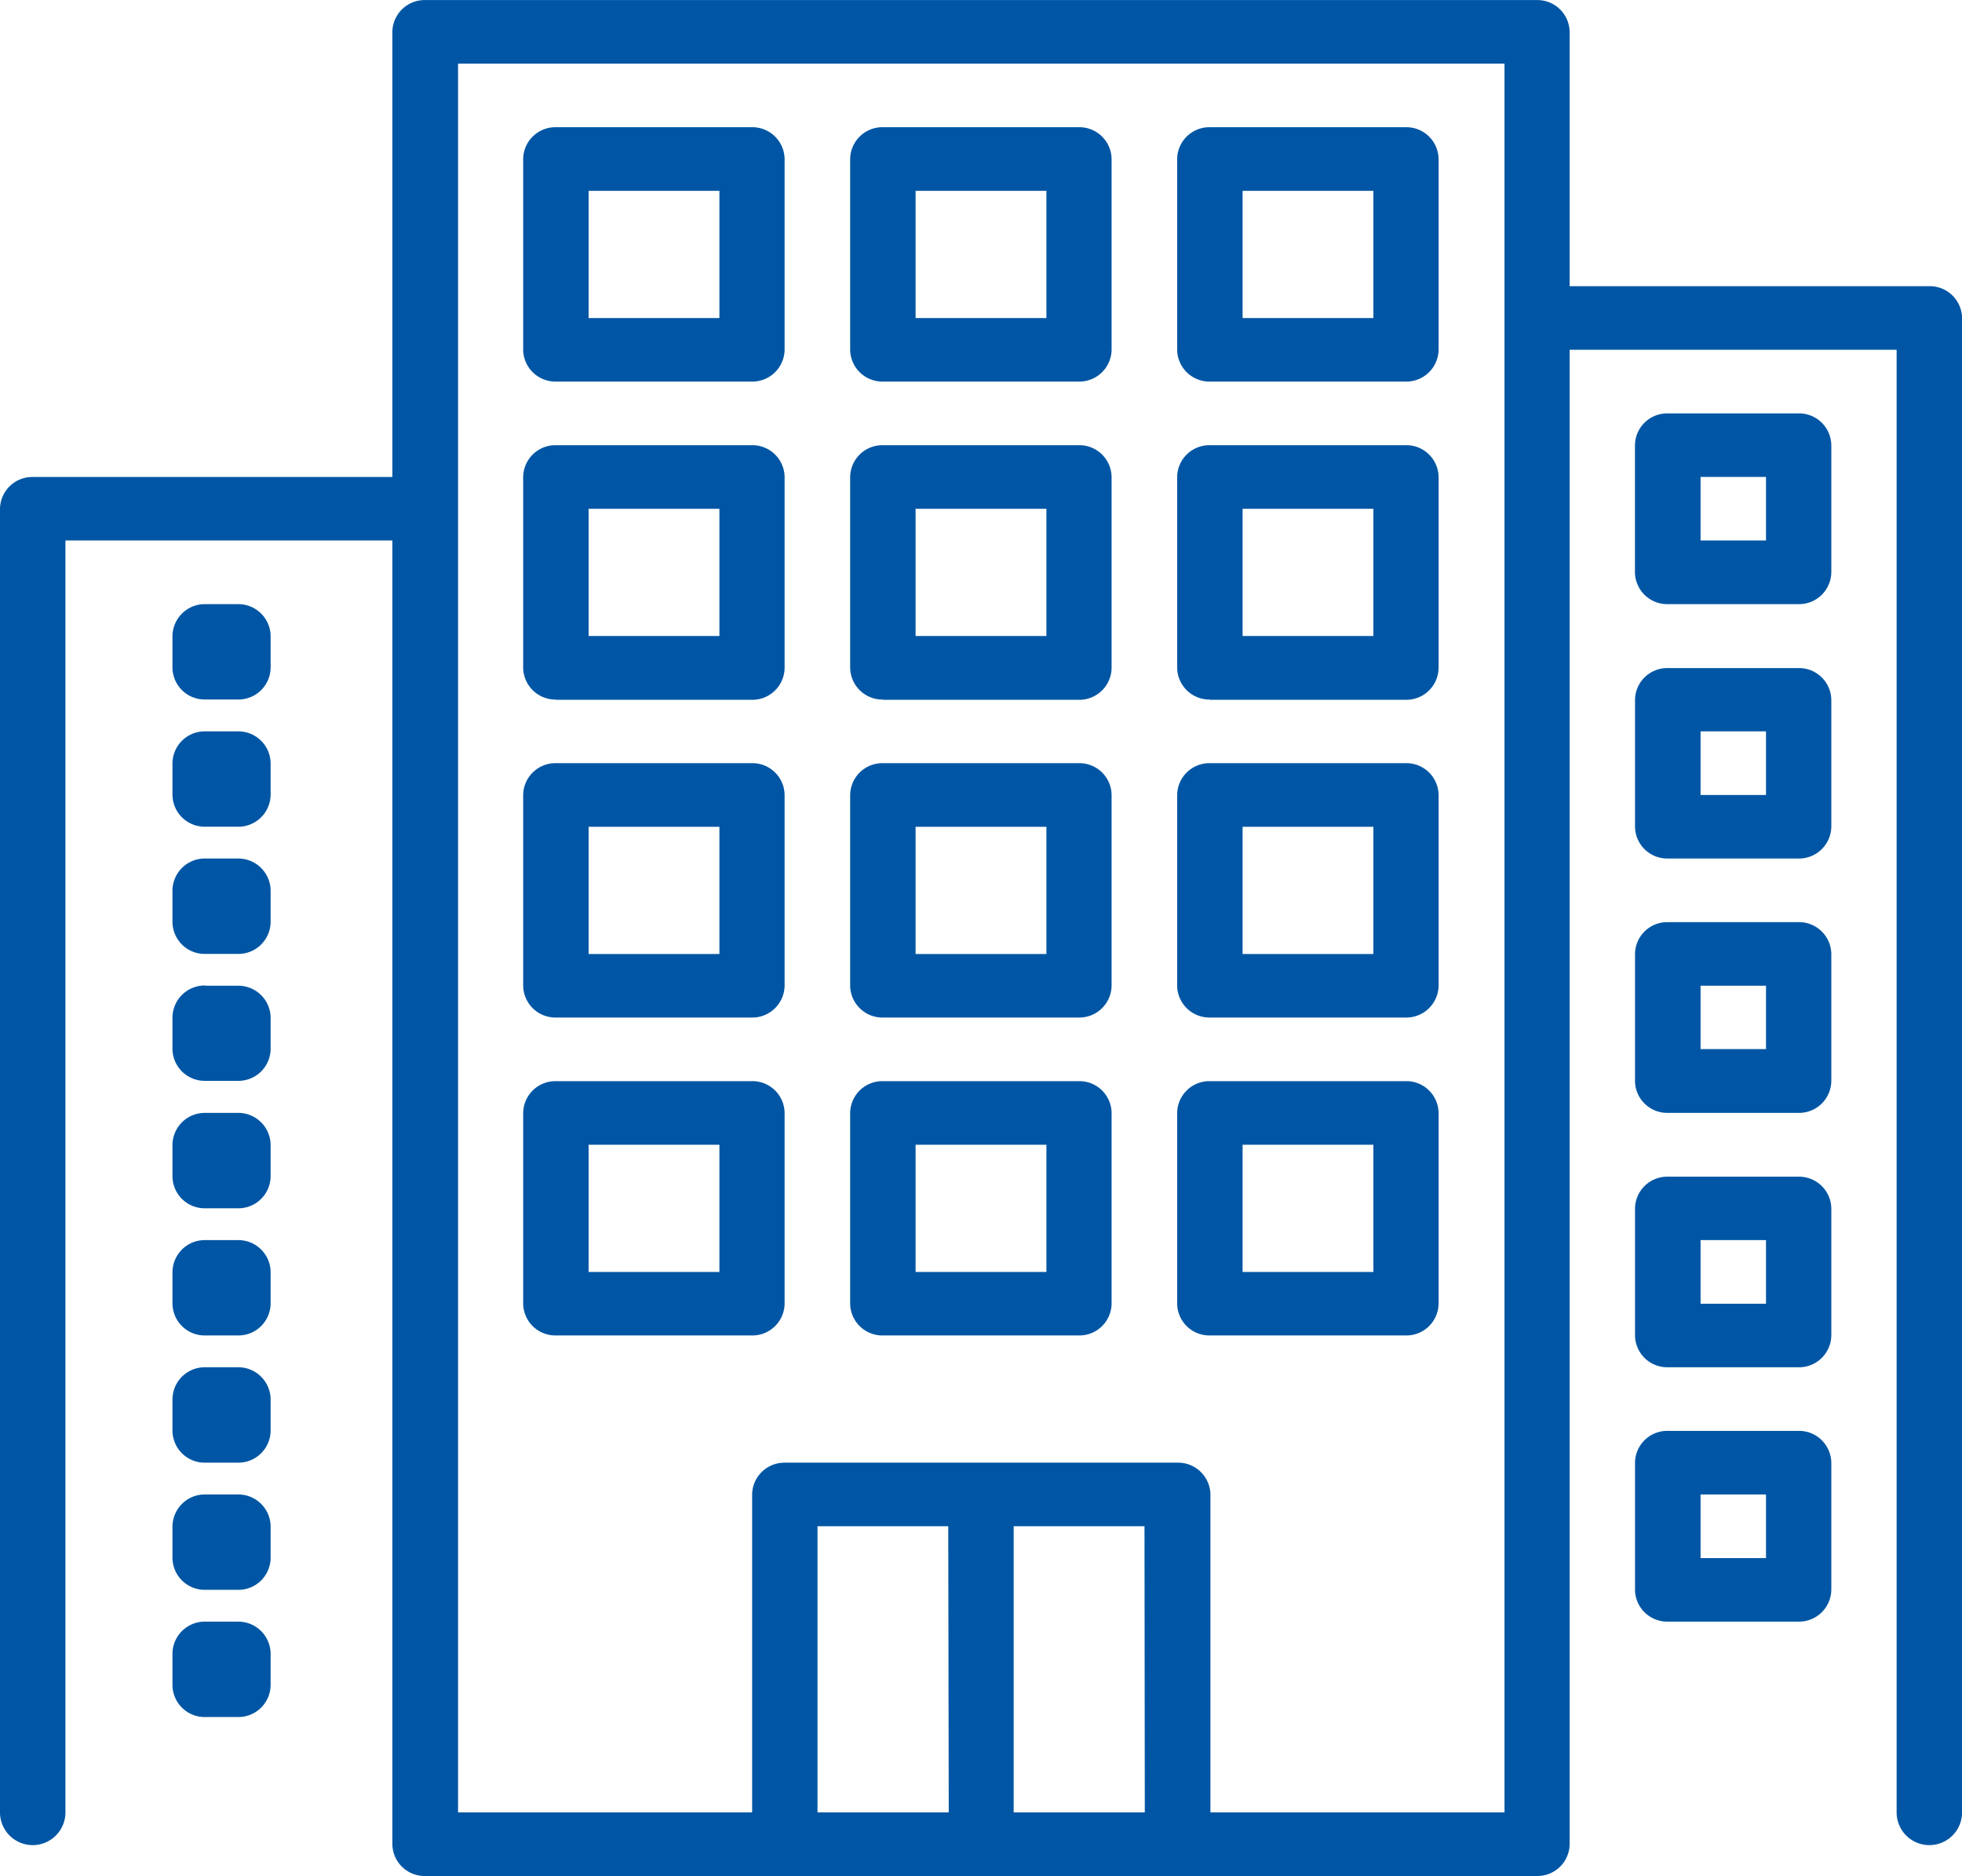
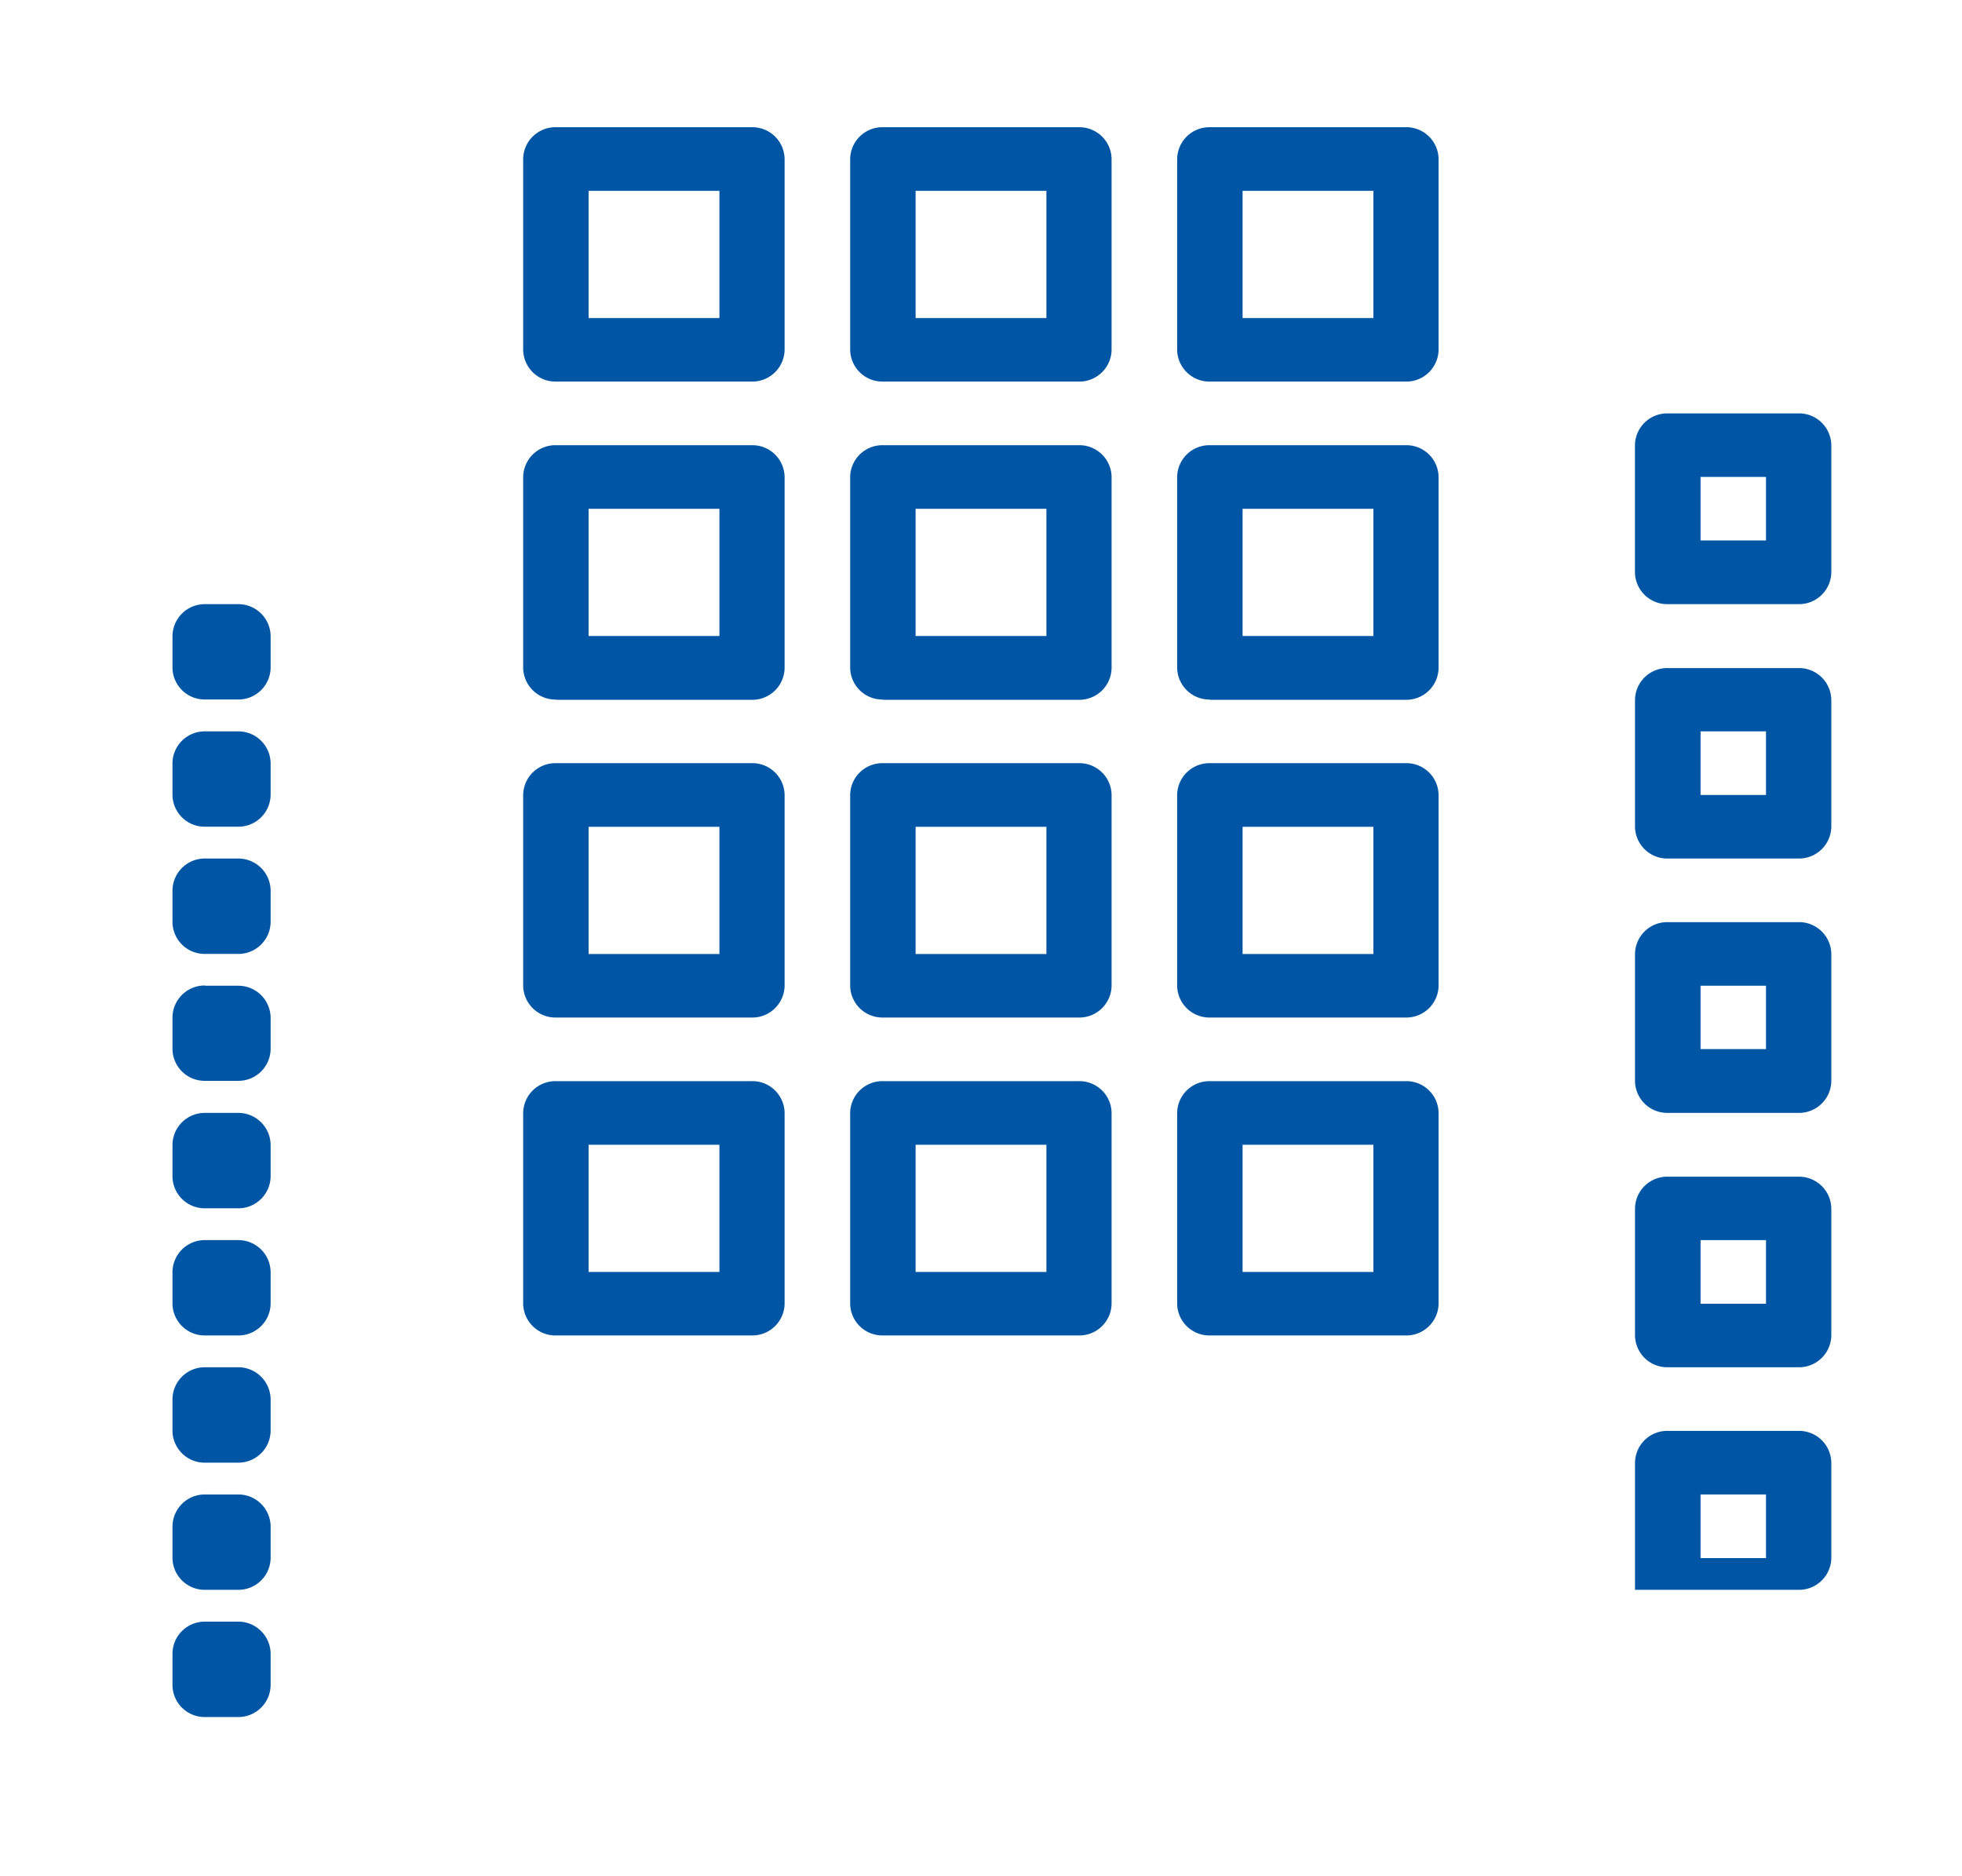
<svg xmlns="http://www.w3.org/2000/svg" id="Ebene_1" data-name="Ebene 1" viewBox="0 0 320.23 306.14">
  <defs>
    <style>.cls-1{fill:none;}.cls-2{clip-path:url(#clip-path);}.cls-3{fill:#0056a4;}</style>
    <clipPath id="clip-path" transform="translate(-237.44 -148.8)">
      <rect class="cls-1" x="237.44" y="148.8" width="320.23" height="306.14" />
    </clipPath>
  </defs>
  <g class="cls-2">
-     <path class="cls-3" d="M483,444.56h-48V392.67a5.27,5.27,0,0,0-5.33-5.18H365.53a5.27,5.27,0,0,0-5.33,5.18v51.89h-48V159.18H483Zm-58.71,0H402.89v-46.7h21.35Zm-32,0H370.87v-46.7h21.34ZM552.33,195.5h-58.7V154a5.27,5.27,0,0,0-5.34-5.19H306.82a5.27,5.27,0,0,0-5.34,5.19v72.64h-58.7a5.27,5.27,0,0,0-5.34,5.2V444.56a5.34,5.34,0,0,0,10.68,0V237h53.36V449.76a5.26,5.26,0,0,0,5.34,5.18H488.29a5.26,5.26,0,0,0,5.34-5.18V205.88H547V444.56a5.34,5.34,0,0,0,10.68,0V200.69a5.27,5.27,0,0,0-5.34-5.19" transform="translate(-237.44 -148.8)" />
    <path class="cls-3" d="M333.51,179.94h21.35V200.7H333.51Zm-5.34,31.13h32a5.27,5.27,0,0,0,5.33-5.18V174.75a5.26,5.26,0,0,0-5.33-5.19h-32a5.26,5.26,0,0,0-5.34,5.19v31.14a5.27,5.27,0,0,0,5.34,5.18" transform="translate(-237.44 -148.8)" />
    <path class="cls-3" d="M386.88,179.94h21.35V200.7H386.88Zm-5.34,31.13h32a5.27,5.27,0,0,0,5.33-5.18V174.75a5.26,5.26,0,0,0-5.33-5.19h-32a5.26,5.26,0,0,0-5.34,5.19v31.14a5.27,5.27,0,0,0,5.34,5.18" transform="translate(-237.44 -148.8)" />
    <path class="cls-3" d="M440.25,179.94H461.6V200.7H440.25Zm-5.34,31.13h32a5.27,5.27,0,0,0,5.33-5.18V174.75a5.26,5.26,0,0,0-5.33-5.19h-32a5.26,5.26,0,0,0-5.34,5.19v31.14a5.27,5.27,0,0,0,5.34,5.18" transform="translate(-237.44 -148.8)" />
    <path class="cls-3" d="M333.51,231.83h21.35v20.76H333.51ZM328.17,263h32a5.27,5.27,0,0,0,5.33-5.19V226.63a5.26,5.26,0,0,0-5.33-5.18h-32a5.26,5.26,0,0,0-5.34,5.18v31.14a5.27,5.27,0,0,0,5.34,5.19" transform="translate(-237.44 -148.8)" />
    <path class="cls-3" d="M386.88,231.83h21.35v20.76H386.88ZM381.54,263h32a5.27,5.27,0,0,0,5.33-5.19V226.63a5.26,5.26,0,0,0-5.33-5.18h-32a5.26,5.26,0,0,0-5.34,5.18v31.14a5.27,5.27,0,0,0,5.34,5.19" transform="translate(-237.44 -148.8)" />
    <path class="cls-3" d="M440.25,231.83H461.6v20.76H440.25ZM434.91,263h32a5.27,5.27,0,0,0,5.33-5.19V226.63a5.26,5.26,0,0,0-5.33-5.18h-32a5.26,5.26,0,0,0-5.34,5.18v31.14a5.27,5.27,0,0,0,5.34,5.19" transform="translate(-237.44 -148.8)" />
    <path class="cls-3" d="M333.51,283.72h21.35v20.76H333.51Zm-5.34,31.13h32a5.27,5.27,0,0,0,5.33-5.19V278.52a5.25,5.25,0,0,0-5.33-5.18h-32a5.26,5.26,0,0,0-5.34,5.18v31.14a5.27,5.27,0,0,0,5.34,5.19" transform="translate(-237.44 -148.8)" />
    <path class="cls-3" d="M386.88,283.72h21.35v20.76H386.88Zm-5.34,31.13h32a5.27,5.27,0,0,0,5.33-5.19V278.52a5.25,5.25,0,0,0-5.33-5.18h-32a5.26,5.26,0,0,0-5.34,5.18v31.14a5.27,5.27,0,0,0,5.34,5.19" transform="translate(-237.44 -148.8)" />
    <path class="cls-3" d="M440.25,283.72H461.6v20.76H440.25Zm-5.34,31.13h32a5.27,5.27,0,0,0,5.33-5.19V278.52a5.25,5.25,0,0,0-5.33-5.18h-32a5.26,5.26,0,0,0-5.34,5.18v31.14a5.27,5.27,0,0,0,5.34,5.19" transform="translate(-237.44 -148.8)" />
    <path class="cls-3" d="M333.51,335.61h21.35v20.76H333.51Zm-5.34,31.12h32a5.26,5.26,0,0,0,5.33-5.18V330.41a5.25,5.25,0,0,0-5.33-5.18h-32a5.26,5.26,0,0,0-5.34,5.18v31.14a5.26,5.26,0,0,0,5.34,5.18" transform="translate(-237.44 -148.8)" />
    <path class="cls-3" d="M386.88,335.61h21.35v20.76H386.88Zm-5.34,31.12h32a5.26,5.26,0,0,0,5.33-5.18V330.41a5.25,5.25,0,0,0-5.33-5.18h-32a5.26,5.26,0,0,0-5.34,5.18v31.14a5.26,5.26,0,0,0,5.34,5.18" transform="translate(-237.44 -148.8)" />
    <path class="cls-3" d="M440.25,335.61H461.6v20.76H440.25Zm-5.34,31.12h32a5.26,5.26,0,0,0,5.33-5.18V330.41a5.25,5.25,0,0,0-5.33-5.18h-32a5.26,5.26,0,0,0-5.34,5.18v31.14a5.26,5.26,0,0,0,5.34,5.18" transform="translate(-237.44 -148.8)" />
    <path class="cls-3" d="M270.93,247.39h5.34a5.27,5.27,0,0,1,5.34,5.18v5.2a5.26,5.26,0,0,1-5.34,5.18h-5.34a5.26,5.26,0,0,1-5.34-5.18v-5.2a5.27,5.27,0,0,1,5.34-5.18" transform="translate(-237.44 -148.8)" />
    <path class="cls-3" d="M270.93,268.15h5.34a5.27,5.27,0,0,1,5.34,5.18v5.2a5.27,5.27,0,0,1-5.34,5.18h-5.34a5.26,5.26,0,0,1-5.34-5.18v-5.2a5.26,5.26,0,0,1,5.34-5.18" transform="translate(-237.44 -148.8)" />
    <path class="cls-3" d="M270.93,288.9h5.34a5.28,5.28,0,0,1,5.34,5.19v5.19a5.27,5.27,0,0,1-5.34,5.19h-5.34a5.26,5.26,0,0,1-5.34-5.19v-5.19a5.27,5.27,0,0,1,5.34-5.19" transform="translate(-237.44 -148.8)" />
    <path class="cls-3" d="M270.93,309.66h5.34a5.27,5.27,0,0,1,5.34,5.18V320a5.26,5.26,0,0,1-5.34,5.18h-5.34a5.26,5.26,0,0,1-5.34-5.18v-5.2a5.27,5.27,0,0,1,5.34-5.18" transform="translate(-237.44 -148.8)" />
    <path class="cls-3" d="M270.93,330.41h5.34a5.28,5.28,0,0,1,5.34,5.19v5.19a5.27,5.27,0,0,1-5.34,5.19h-5.34a5.26,5.26,0,0,1-5.34-5.19V335.6a5.27,5.27,0,0,1,5.34-5.19" transform="translate(-237.44 -148.8)" />
    <path class="cls-3" d="M270.93,351.17h5.34a5.27,5.27,0,0,1,5.34,5.18v5.2a5.26,5.26,0,0,1-5.34,5.18h-5.34a5.26,5.26,0,0,1-5.34-5.18v-5.2a5.27,5.27,0,0,1,5.34-5.18" transform="translate(-237.44 -148.8)" />
    <path class="cls-3" d="M270.93,371.92h5.34a5.28,5.28,0,0,1,5.34,5.19v5.19a5.27,5.27,0,0,1-5.34,5.19h-5.34a5.26,5.26,0,0,1-5.34-5.19v-5.19a5.27,5.27,0,0,1,5.34-5.19" transform="translate(-237.44 -148.8)" />
    <path class="cls-3" d="M270.93,392.68h5.34a5.27,5.27,0,0,1,5.34,5.18v5.2a5.26,5.26,0,0,1-5.34,5.18h-5.34a5.26,5.26,0,0,1-5.34-5.18v-5.2a5.27,5.27,0,0,1,5.34-5.18" transform="translate(-237.44 -148.8)" />
    <path class="cls-3" d="M270.93,413.43h5.34a5.28,5.28,0,0,1,5.34,5.19v5.19a5.27,5.27,0,0,1-5.34,5.19h-5.34a5.26,5.26,0,0,1-5.34-5.19v-5.19a5.27,5.27,0,0,1,5.34-5.19" transform="translate(-237.44 -148.8)" />
    <path class="cls-3" d="M515,226.63h10.68V237H515Zm-5.34,20.76H531a5.27,5.27,0,0,0,5.34-5.18V221.45a5.26,5.26,0,0,0-5.34-5.19H509.63a5.26,5.26,0,0,0-5.34,5.19v20.76a5.27,5.27,0,0,0,5.34,5.18" transform="translate(-237.44 -148.8)" />
    <path class="cls-3" d="M515,268.15h10.68v10.38H515ZM504.3,283.71a5.26,5.26,0,0,0,5.34,5.19H531a5.27,5.27,0,0,0,5.34-5.19V263a5.27,5.27,0,0,0-5.34-5.18H509.64A5.26,5.26,0,0,0,504.3,263Z" transform="translate(-237.44 -148.8)" />
    <path class="cls-3" d="M515,309.66h10.68V320H515ZM504.3,325.22a5.26,5.26,0,0,0,5.34,5.19H531a5.27,5.27,0,0,0,5.34-5.19V304.46a5.27,5.27,0,0,0-5.34-5.18H509.64a5.26,5.26,0,0,0-5.34,5.18Z" transform="translate(-237.44 -148.8)" />
    <path class="cls-3" d="M515,351.17h10.68v10.38H515ZM504.3,366.73a5.26,5.26,0,0,0,5.34,5.19H531a5.27,5.27,0,0,0,5.34-5.19V346a5.27,5.27,0,0,0-5.34-5.18H509.64A5.26,5.26,0,0,0,504.3,346Z" transform="translate(-237.44 -148.8)" />
-     <path class="cls-3" d="M515,392.68h10.68v10.38H515ZM504.3,408.24a5.26,5.26,0,0,0,5.34,5.19H531a5.27,5.27,0,0,0,5.34-5.19V387.48A5.27,5.27,0,0,0,531,382.3H509.64a5.26,5.26,0,0,0-5.34,5.18Z" transform="translate(-237.44 -148.8)" />
+     <path class="cls-3" d="M515,392.68h10.68v10.38H515ZM504.3,408.24H531a5.27,5.27,0,0,0,5.34-5.19V387.48A5.27,5.27,0,0,0,531,382.3H509.64a5.26,5.26,0,0,0-5.34,5.18Z" transform="translate(-237.44 -148.8)" />
  </g>
</svg>